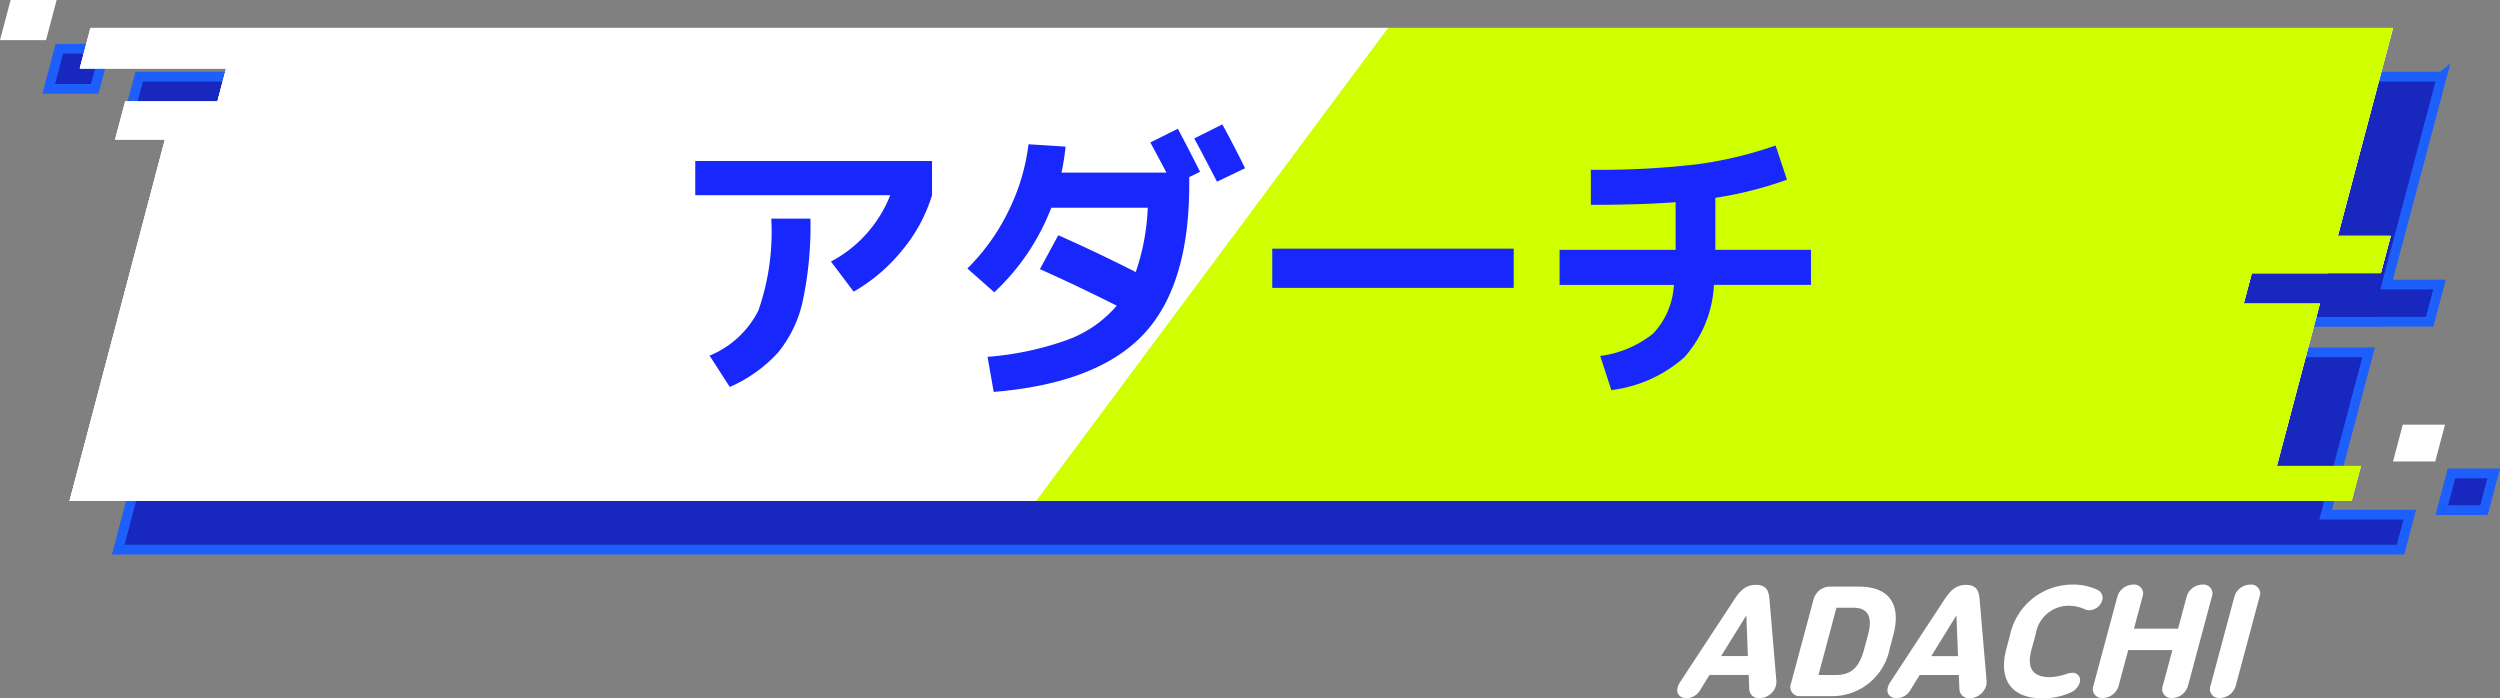
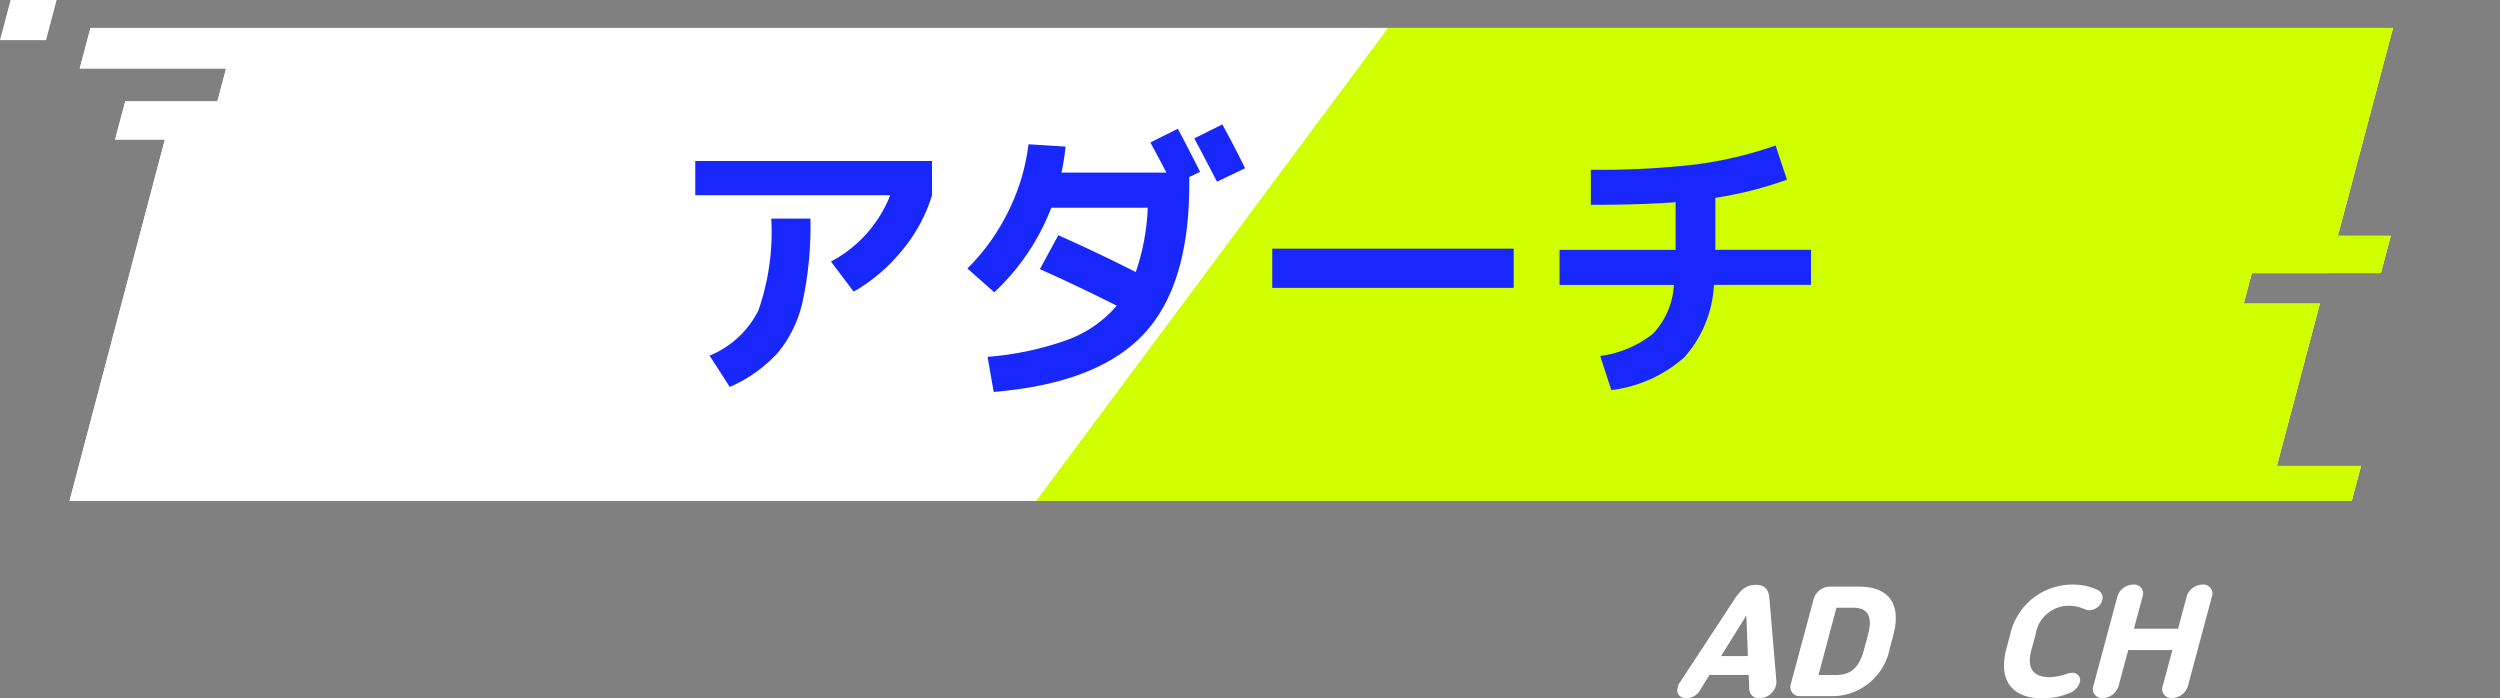
<svg xmlns="http://www.w3.org/2000/svg" width="153.952" height="43" viewBox="0 0 153.952 43">
  <rect x="0" y="0" width="153.952" height="43" fill="#808080" stroke="none" />
  <g id="グループ_46" data-name="グループ 46" transform="translate(-159 -903)">
    <g id="グループ_44" data-name="グループ 44">
      <g id="_レイヤー_1-2" transform="translate(159 903)">
-         <path id="パス_14870" data-name="パス 14870" d="M3,5.471H5.834L6.49,3H3.655L3,5.471ZM150.966,29.152l-.6,2.264h2.6l.6-2.264h-2.6Zm-.6-24.432H14.967v0H8.572L7.911,7.216h9.013l-.538,2.03H10.711l-.623,2.349h3.065L7.282,33.847H147.824l.572-2.155h-5.183l2.65-10h-.136l0,.006h-4.557l.5-1.876h4.695l0-.008h3.254l.608-2.292H146.97l3.4-12.805Z" fill="#1827bd" stroke="#1d5ffb" stroke-miterlimit="10" stroke-width="0.6" />
        <path id="パス_14871" data-name="パス 14871" d="M0,2.471H2.834L3.489,0H.655Z" fill="#fff" />
-         <path id="パス_14872" data-name="パス 14872" d="M147.365,1.72H11.966v0H5.572L4.911,4.215h9.013l-.538,2.03H7.711L7.088,8.594h3.065L4.282,30.847H139.641L142.862,18.7h-.136l0,.006h-4.557l.5-1.876h4.695l0-.008h3.254l.608-2.292H143.97Z" fill="#fff" />
        <path id="パス_14873" data-name="パス 14873" d="M147.365,1.72H11.966v0H5.572L4.911,4.215h9.013l-.538,2.03H7.711L7.088,8.594h3.065L4.282,30.847H144.824l.572-2.155h-5.183l2.65-10h-.136l0,.006h-4.557l.5-1.876h4.695l0-.008h3.254l.608-2.292H143.97Z" fill="#fff" />
-         <path id="パス_14874" data-name="パス 14874" d="M147.365,28.416h2.6l.6-2.264h-2.6Z" fill="#fff" />
        <path id="パス_14875" data-name="パス 14875" d="M54.131,1.72H11.966v0H5.572L4.911,4.215h9.013l-.538,2.03H7.711L7.088,8.594h3.065L4.282,30.847H63.805L85.476,1.72Z" fill="#fff" />
        <path id="パス_14876" data-name="パス 14876" d="M147.365,1.72H85.476L63.805,30.847h81.019l.572-2.155h-5.183l2.65-10h-.136l0,.006h-4.557l.5-1.876h4.695l0-.008h3.254l.608-2.292H143.97Z" fill="#d0ff00" />
      </g>
      <path id="パス_50279" data-name="パス 50279" d="M-33.966-10.98v-2.106h14.58v2.106a9.723,9.723,0,0,1-1.809,3.357A10.673,10.673,0,0,1-24.21-5.04l-1.4-1.854A7.865,7.865,0,0,0-21.96-10.98Zm4.68,1.44h2.412a22.074,22.074,0,0,1-.477,5.094,7.51,7.51,0,0,1-1.521,3.159A8.7,8.7,0,0,1-31.842.828L-33.084-1.1a5.845,5.845,0,0,0,3.006-2.781A14.683,14.683,0,0,0-29.286-9.54Zm29.178-3.1-1.728.828q-.972-1.872-1.4-2.664l1.728-.864Q-.684-13.824-.108-12.636Zm-17.1,6.174a12.97,12.97,0,0,0,2.52-3.519,12.656,12.656,0,0,0,1.242-4.131l2.286.144a16.094,16.094,0,0,1-.252,1.6H-4.95q-.36-.684-.99-1.854l1.692-.846Q-3.51-13.68-2.88-12.42l-.666.324v.45q0,6.282-2.853,9.27t-9.189,3.51l-.378-2.16a18.842,18.842,0,0,0,4.887-1.035A7.3,7.3,0,0,0-8.01-4.176q-2.466-1.242-4.734-2.25l1.134-2.088Q-9.252-7.47-6.84-6.246a13.781,13.781,0,0,0,.738-3.96h-5.94A14.025,14.025,0,0,1-15.552-5ZM1.566-5.274V-7.686H16.434v2.412Zm17.694-.18v-2.16h7.146v-2.934q-2.178.162-5.22.162v-2.16a51.36,51.36,0,0,0,6.507-.333,24.3,24.3,0,0,0,4.869-1.161l.7,2.106a23.524,23.524,0,0,1-4.41,1.116v3.2H34.74v2.16H28.764a7.232,7.232,0,0,1-1.809,4.446,8.25,8.25,0,0,1-4.509,2.034L21.762-1.08a6.557,6.557,0,0,0,3.267-1.386A4.769,4.769,0,0,0,26.3-5.454Z" transform="translate(235.781 926)" fill="#1827fb" />
    </g>
    <g id="_レイヤー_1-2-2" data-name="_レイヤー_1-2" transform="translate(262.287 939)">
      <path id="パス_14888" data-name="パス 14888" d="M5.06,7a.58.58,0,0,1-.626-.563L4.4,5.567H1.986l-.555.9A1,1,0,0,1,.577,7C.161,7-.079,6.719.024,6.335a1.13,1.13,0,0,1,.171-.358L3.489.96C3.833.433,4.174.022,4.831.022c.684,0,.807.4.849.9L6.1,5.9a1,1,0,0,1-.031.357A1.073,1.073,0,0,1,5.06,7ZM4.35,4.407,4.254,1.9,2.7,4.407H4.35Z" transform="translate(0 -0.005)" fill="#fff" />
      <path id="パス_14889" data-name="パス 14889" d="M11.2,6.9H9.368a.561.561,0,0,1-.575-.75L10.2.907a1.055,1.055,0,0,1,.977-.75h1.831c1.71,0,2.634.964,2.092,2.991l-.22.822A3.612,3.612,0,0,1,11.2,6.9ZM11.6,1.451,10.494,5.6h1.054c.888,0,1.434-.384,1.75-1.563l.253-.946c.269-1,.04-1.634-.893-1.634H11.6Z" transform="translate(-1.797 -0.032)" fill="#fff" />
-       <path id="パス_14890" data-name="パス 14890" d="M21.337,7a.58.58,0,0,1-.626-.563l-.036-.866H18.263l-.555.9A1,1,0,0,1,16.855,7c-.416,0-.656-.277-.554-.661a1.13,1.13,0,0,1,.171-.358L19.766.96c.345-.526.686-.937,1.342-.937.684,0,.807.4.849.9L22.381,5.9a1,1,0,0,1-.031.357A1.073,1.073,0,0,1,21.337,7Zm-.71-2.589-.1-2.509-1.55,2.509h1.646Z" transform="translate(-3.336 -0.005)" fill="#fff" />
      <path id="パス_14891" data-name="パス 14891" d="M25.678,3.116A3.927,3.927,0,0,1,29.471,0a3.533,3.533,0,0,1,1.571.312.544.544,0,0,1,.318.643.858.858,0,0,1-.787.625.755.755,0,0,1-.247-.044,2.466,2.466,0,0,0-.964-.233,2.054,2.054,0,0,0-2.1,1.751L27,4c-.345,1.286.22,1.7,1.135,1.7a3.579,3.579,0,0,0,1.116-.232,1.553,1.553,0,0,1,.269-.036.45.45,0,0,1,.445.616.981.981,0,0,1-.516.58A4.106,4.106,0,0,1,27.623,7c-1.738,0-2.708-1.036-2.165-3.062l.22-.822Z" transform="translate(-5.187 0)" fill="#fff" />
      <path id="パス_14892" data-name="パス 14892" d="M34.724,2.714h2.717L37.967.749A1.029,1.029,0,0,1,38.945,0a.552.552,0,0,1,.575.749L38.051,6.232a1.029,1.029,0,0,1-.977.75.553.553,0,0,1-.576-.75l.592-2.2H34.371l-.591,2.2a1.029,1.029,0,0,1-.977.75.552.552,0,0,1-.575-.75L33.7.749A1.028,1.028,0,0,1,34.674,0a.552.552,0,0,1,.576.749l-.526,1.965Z" transform="translate(-6.6 0)" fill="#fff" />
-       <path id="パス_14893" data-name="パス 14893" d="M42.85,6.232a1.029,1.029,0,0,1-.977.75.553.553,0,0,1-.576-.75L42.766.749A1.029,1.029,0,0,1,43.743,0a.552.552,0,0,1,.575.749L42.85,6.232Z" transform="translate(-8.459 0)" fill="#fff" />
    </g>
  </g>
</svg>